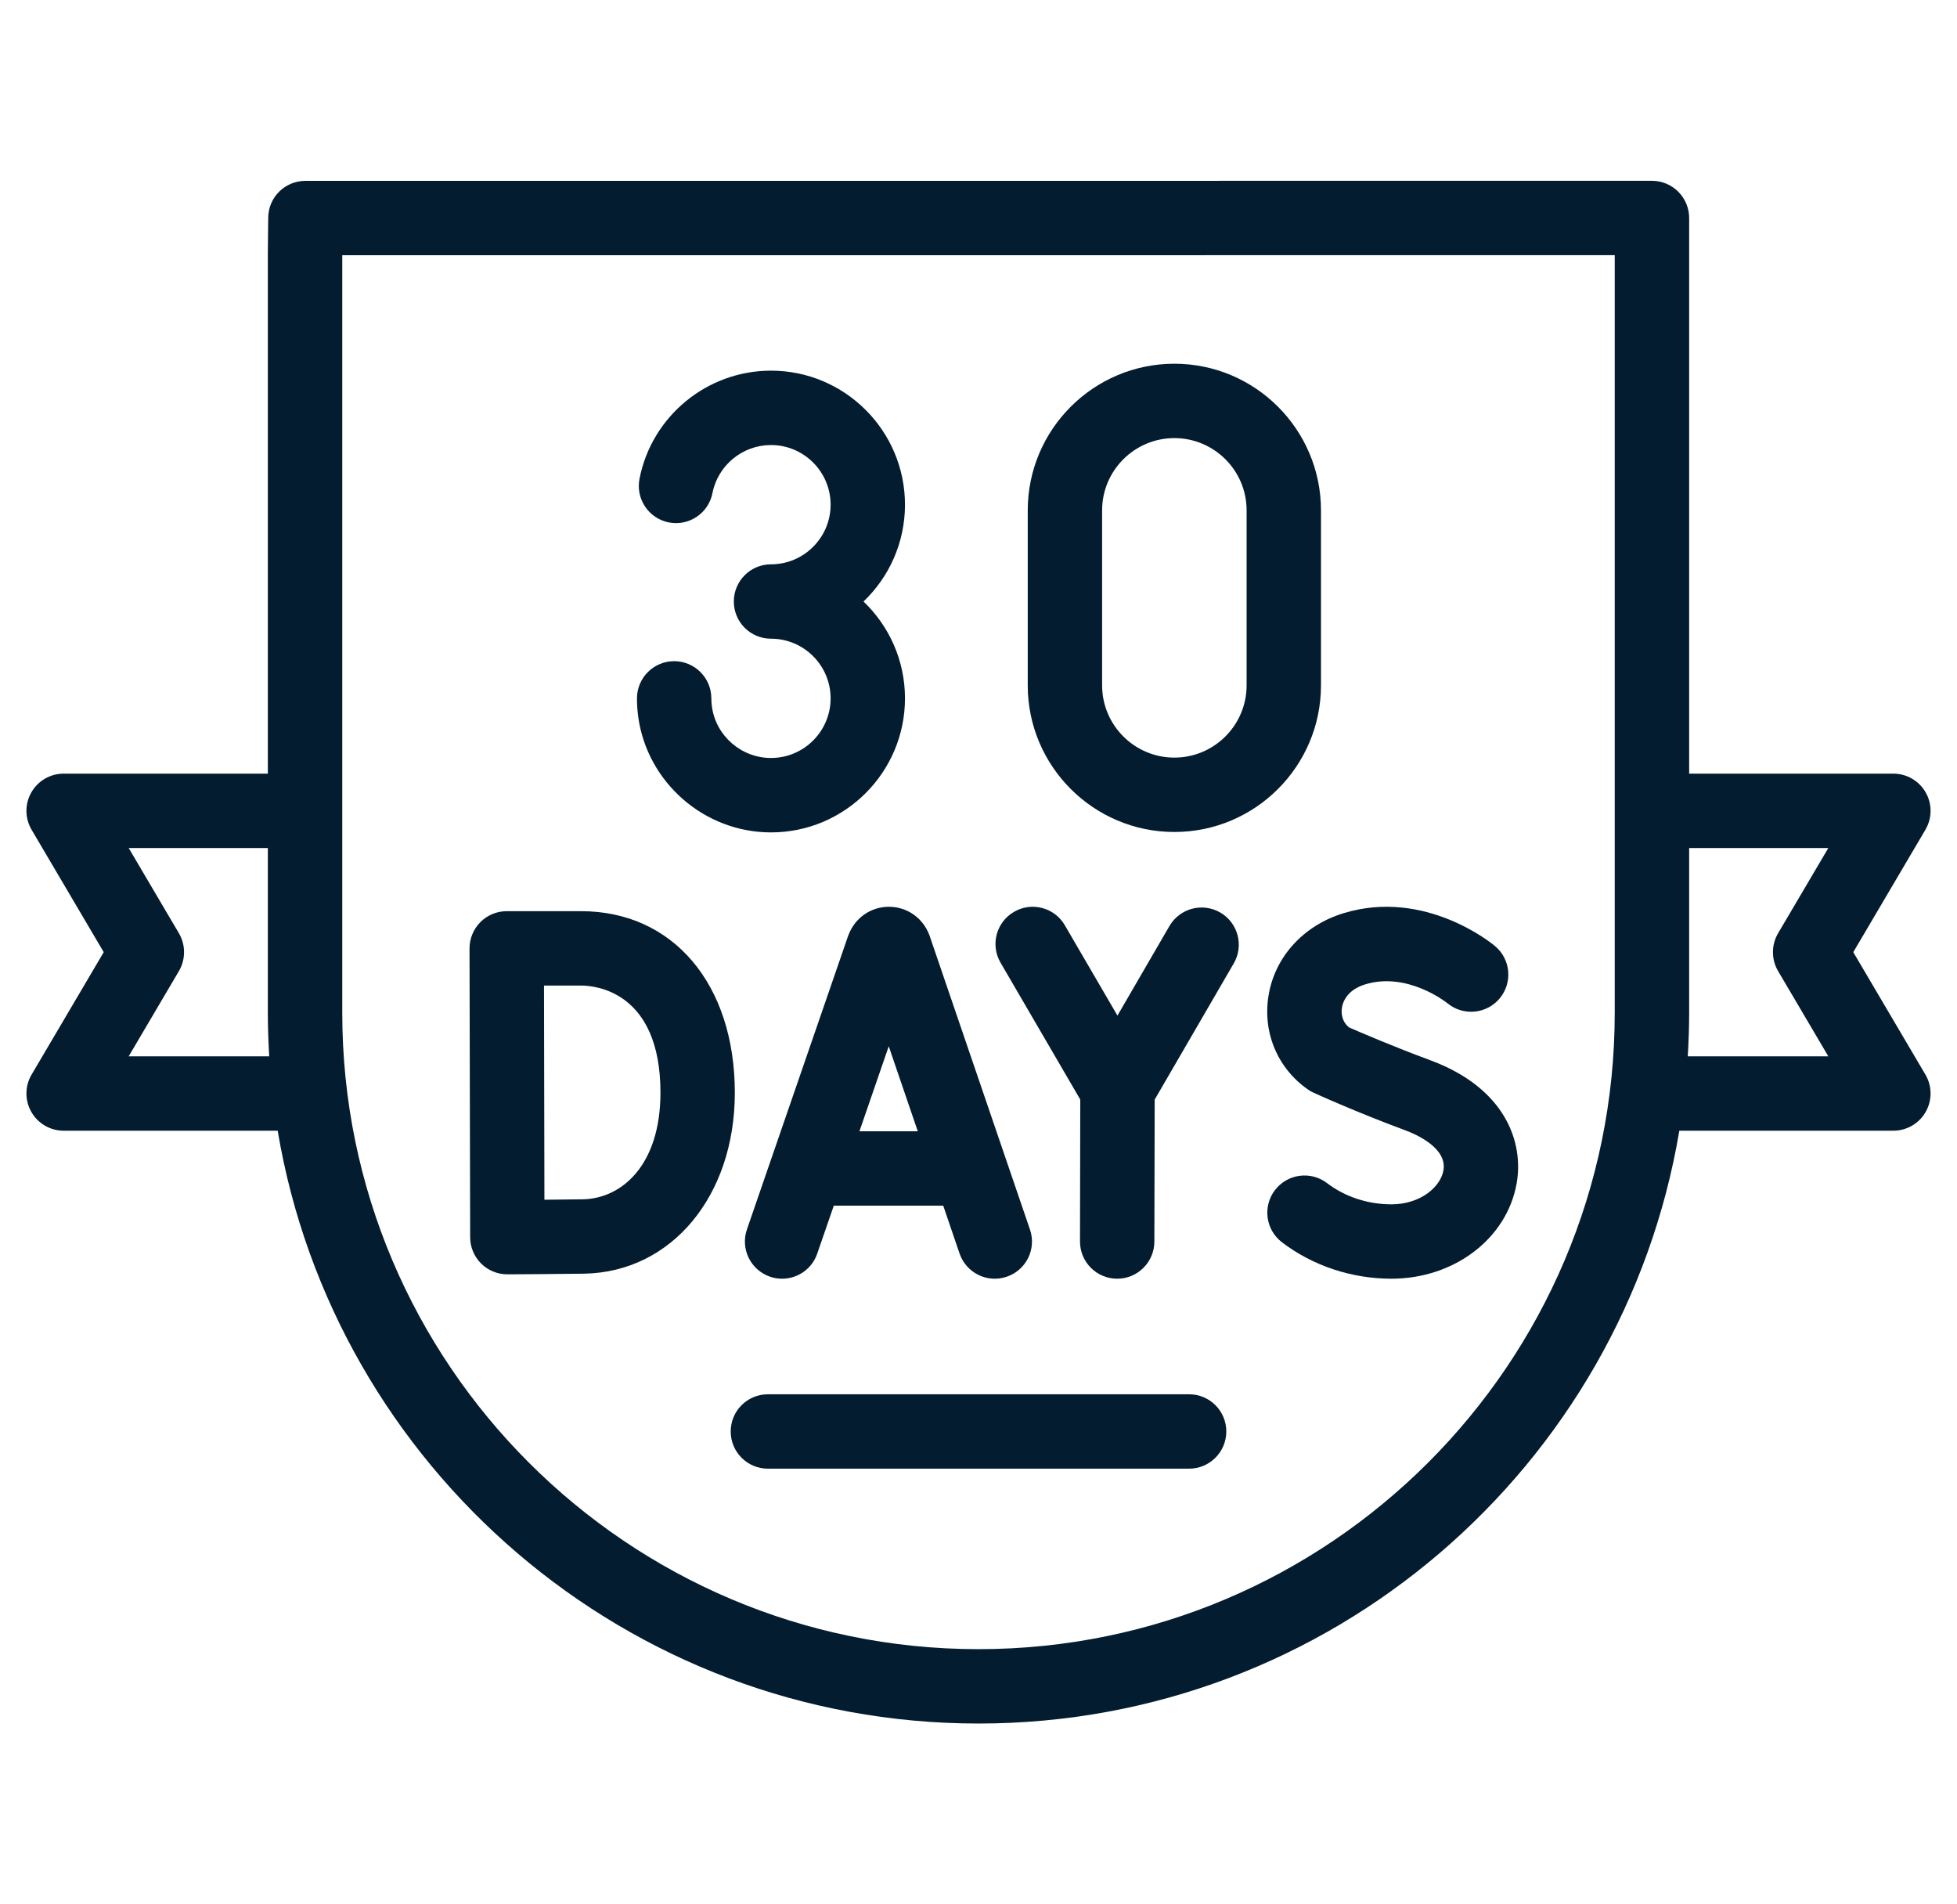
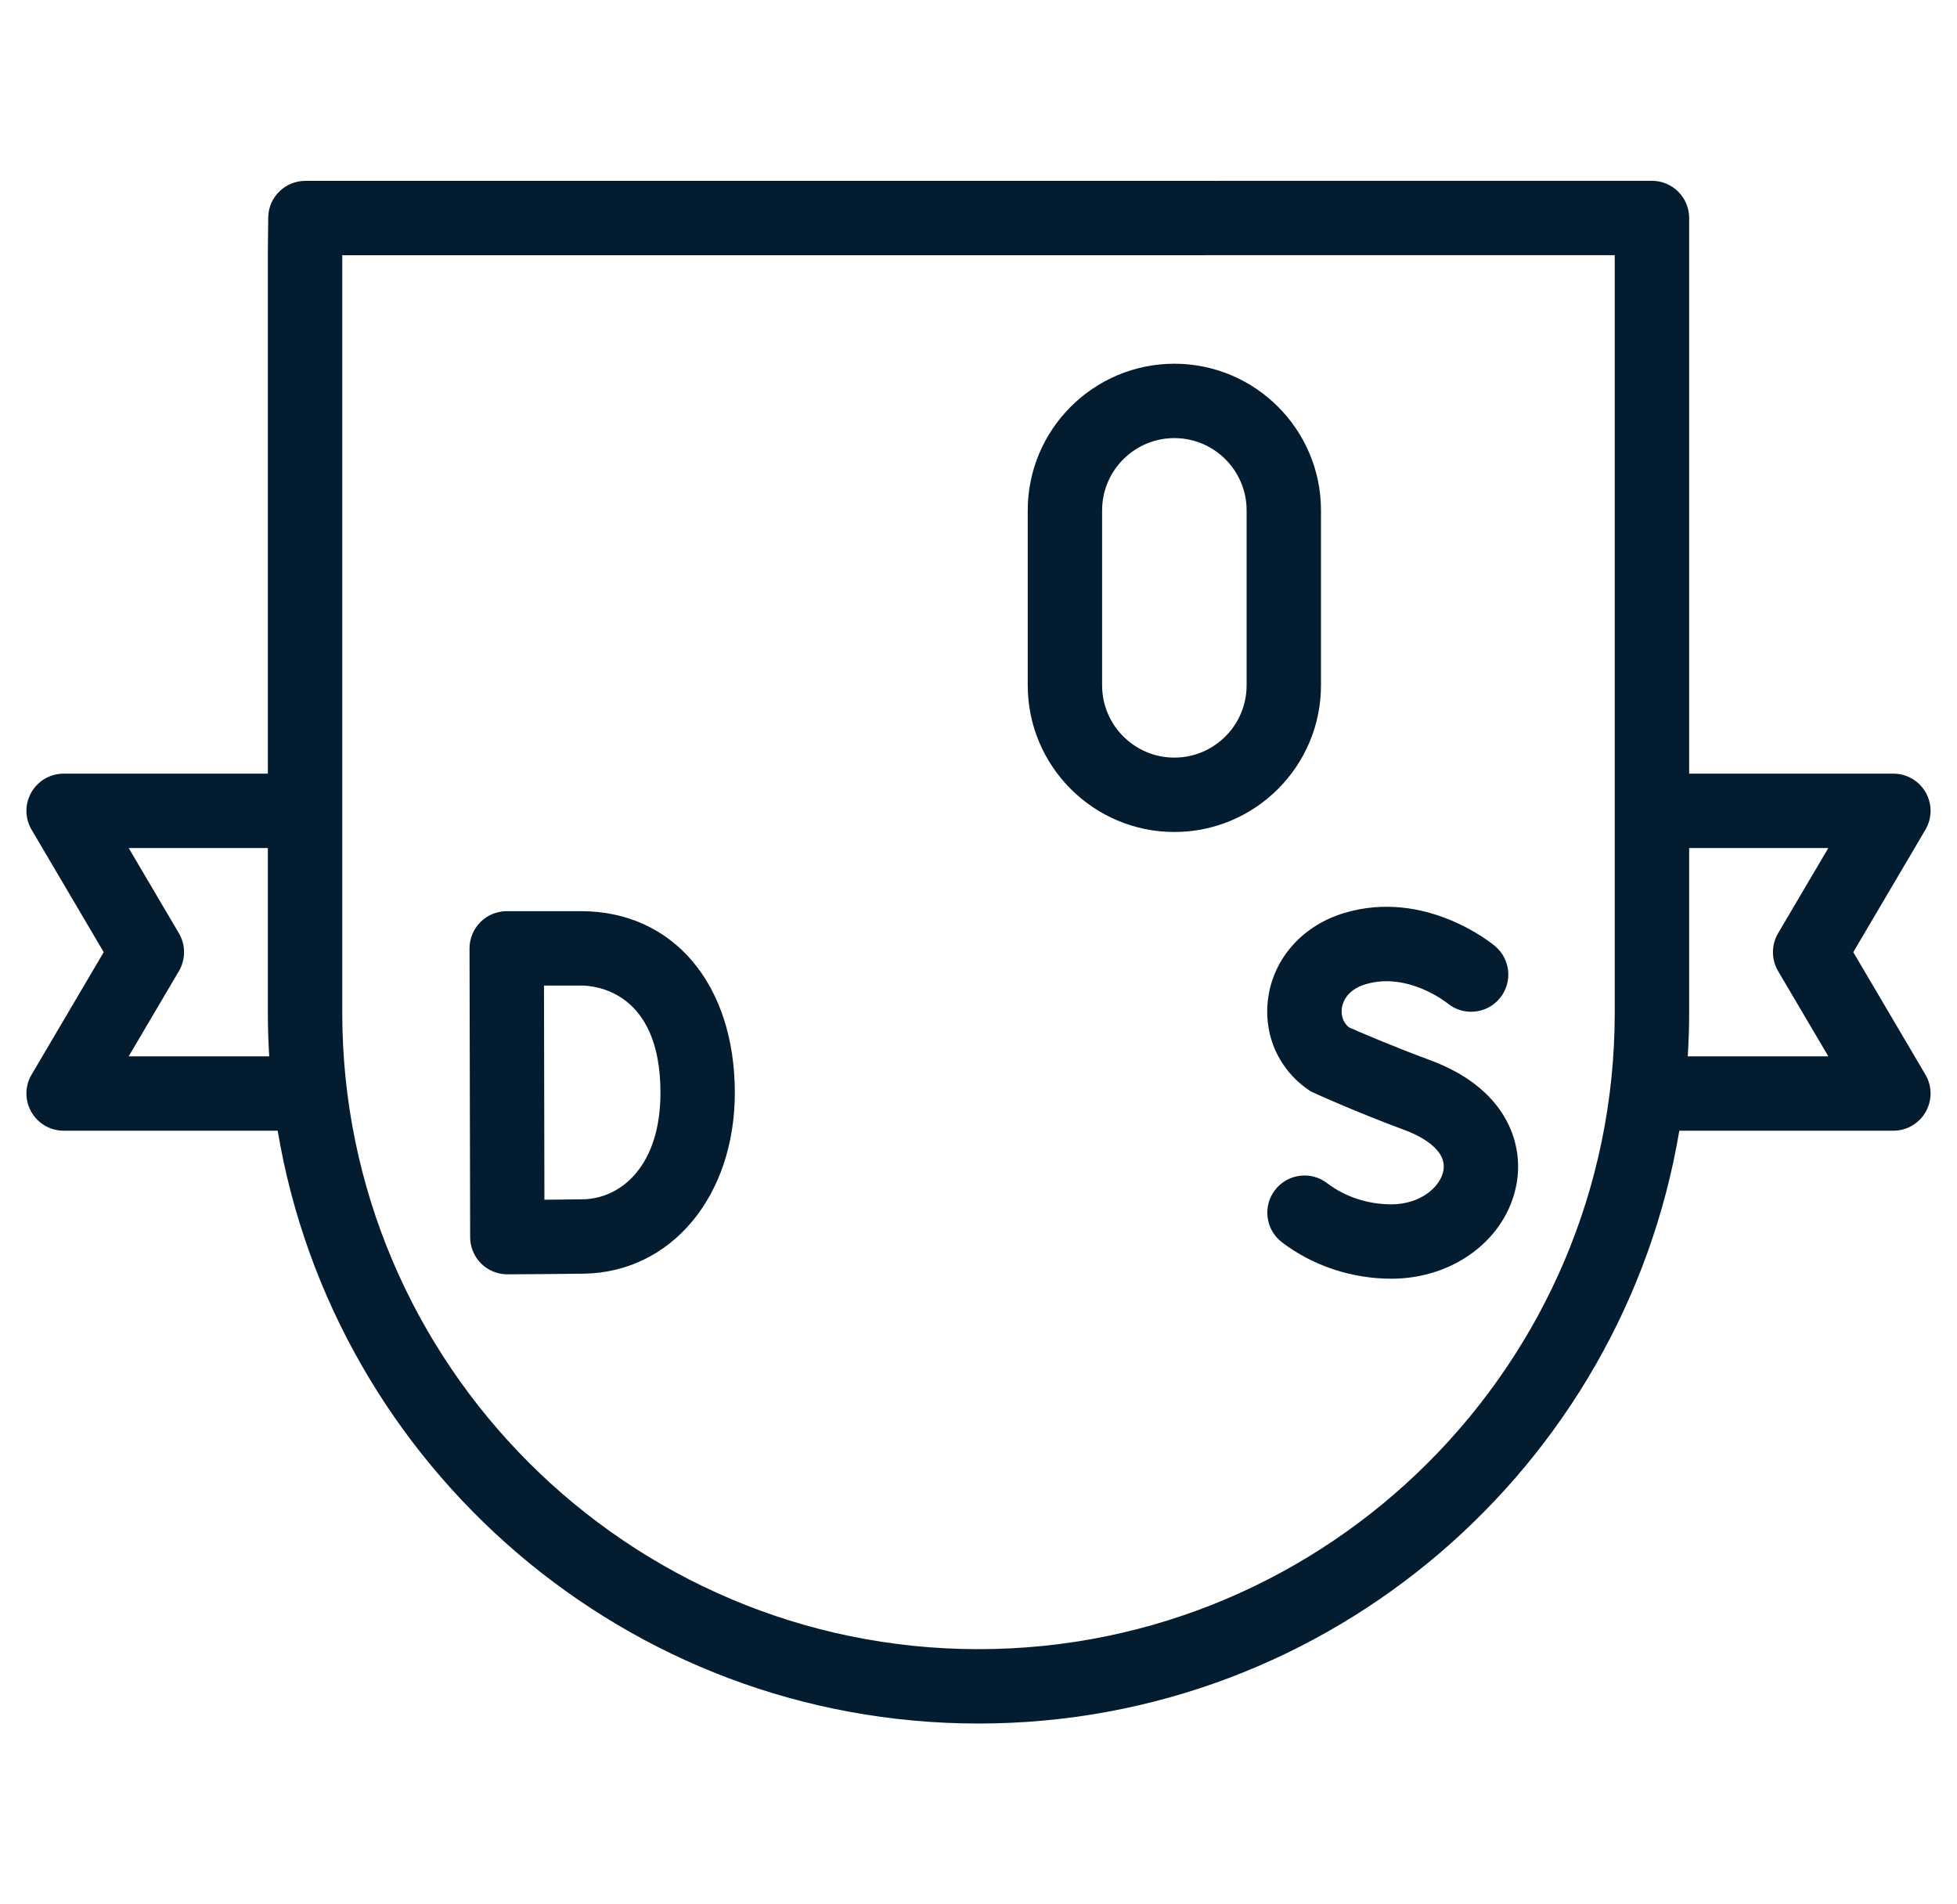
<svg xmlns="http://www.w3.org/2000/svg" width="37" height="36" viewBox="0 0 37 36" fill="none">
  <g clip-path="url(#clip0_23_1260)">
    <path d="M35.039 18L36.403 15.685C36.531 15.467 36.533 15.198 36.407 14.979C36.282 14.76 36.049 14.625 35.797 14.625H31.936V4.121C31.936 3.934 31.862 3.756 31.73 3.624C31.598 3.492 31.419 3.418 31.233 3.418L5.774 3.419C5.388 3.419 5.074 3.729 5.071 4.115L5.064 4.766V14.625H1.203C0.951 14.625 0.718 14.76 0.593 14.979C0.467 15.198 0.469 15.467 0.597 15.685L1.961 18L0.597 20.315C0.469 20.532 0.467 20.802 0.593 21.021C0.718 21.24 0.951 21.375 1.203 21.375H5.25C6.315 27.727 11.851 32.582 18.5 32.582C25.149 32.582 30.685 27.727 31.75 21.375H35.797C36.049 21.375 36.282 21.24 36.407 21.021C36.533 20.802 36.531 20.532 36.403 20.315L35.039 18ZM2.433 19.969L3.383 18.357C3.512 18.137 3.512 17.863 3.383 17.643L2.433 16.031H5.064V19.146C5.064 19.423 5.074 19.697 5.09 19.969H2.433ZM18.5 31.176C11.867 31.176 6.471 25.78 6.471 19.147V4.825L30.529 4.824V19.146C30.529 25.78 25.133 31.176 18.5 31.176ZM33.617 18.357L34.567 19.969H31.91C31.926 19.697 31.936 19.423 31.936 19.146V16.031H34.567L33.617 17.643C33.488 17.863 33.488 18.137 33.617 18.357Z" fill="#041C2F" />
-     <path d="M14.577 14.329C14.017 14.329 13.537 13.913 13.46 13.36C13.453 13.308 13.449 13.255 13.449 13.202C13.449 12.814 13.134 12.499 12.746 12.499C12.358 12.499 12.043 12.814 12.043 13.202C12.043 13.32 12.051 13.438 12.067 13.555C12.241 14.798 13.32 15.736 14.577 15.736C15.974 15.736 17.11 14.599 17.11 13.202C17.11 12.483 16.809 11.833 16.326 11.371C16.809 10.91 17.11 10.26 17.11 9.541C17.11 8.144 15.974 7.007 14.577 7.007C13.369 7.007 12.323 7.866 12.091 9.05C12.016 9.431 12.264 9.801 12.645 9.876C13.026 9.951 13.396 9.702 13.47 9.321C13.574 8.795 14.039 8.413 14.577 8.413C15.198 8.413 15.704 8.919 15.704 9.541C15.704 10.162 15.198 10.668 14.577 10.668C14.188 10.668 13.874 10.983 13.874 11.371C13.874 11.76 14.188 12.074 14.577 12.074C15.198 12.074 15.704 12.58 15.704 13.202C15.704 13.824 15.198 14.329 14.577 14.329Z" fill="#041C2F" />
    <path d="M22.203 15.728C23.732 15.728 24.975 14.485 24.975 12.956V9.648C24.975 8.119 23.732 6.876 22.203 6.876C20.675 6.876 19.431 8.119 19.431 9.648V12.956C19.431 14.485 20.675 15.728 22.203 15.728ZM20.837 9.648C20.837 8.895 21.45 8.282 22.203 8.282C22.956 8.282 23.569 8.894 23.569 9.648V12.956C23.569 13.709 22.956 14.322 22.203 14.322C21.45 14.322 20.837 13.709 20.837 12.956V9.648Z" fill="#041C2F" />
-     <path d="M16.805 17.142C16.461 17.142 16.161 17.354 16.04 17.68C16.038 17.685 16.036 17.69 16.034 17.695L14.122 23.241C13.995 23.608 14.191 24.008 14.558 24.135C14.633 24.161 14.711 24.173 14.787 24.173C15.079 24.173 15.351 23.99 15.451 23.699L15.764 22.792H17.833L18.142 23.697C18.268 24.065 18.668 24.261 19.035 24.135C19.403 24.01 19.599 23.61 19.473 23.243L17.578 17.697C17.576 17.691 17.574 17.685 17.572 17.679C17.45 17.353 17.15 17.142 16.806 17.142C16.806 17.142 16.805 17.142 16.805 17.142ZM16.249 21.386L16.803 19.779L17.352 21.386H16.249Z" fill="#041C2F" />
    <path d="M10.986 17.225H9.581C9.394 17.225 9.215 17.299 9.083 17.431C8.951 17.564 8.877 17.743 8.877 17.93L8.889 23.388C8.889 23.575 8.964 23.754 9.096 23.886C9.228 24.017 9.406 24.09 9.592 24.09H9.595C9.636 24.09 10.603 24.085 11.043 24.078C12.695 24.049 13.893 22.61 13.893 20.657C13.893 18.605 12.725 17.225 10.986 17.225ZM11.019 22.672C10.838 22.675 10.558 22.678 10.293 22.68L10.285 18.631H10.986C11.237 18.631 12.487 18.729 12.487 20.657C12.487 22.031 11.75 22.659 11.019 22.672Z" fill="#041C2F" />
-     <path d="M23.072 17.251C22.736 17.056 22.305 17.17 22.11 17.506L21.127 19.199L20.132 17.491C19.937 17.155 19.506 17.042 19.171 17.238C18.835 17.433 18.721 17.863 18.917 18.199L20.424 20.786L20.419 23.468C20.418 23.857 20.732 24.172 21.12 24.173H21.122C21.509 24.173 21.824 23.859 21.825 23.472L21.831 20.787L23.326 18.212C23.521 17.877 23.407 17.446 23.072 17.251Z" fill="#041C2F" />
    <path d="M27.039 20.042C26.348 19.787 25.705 19.51 25.507 19.423C25.354 19.3 25.36 19.129 25.37 19.057C25.384 18.958 25.456 18.715 25.817 18.607C26.609 18.368 27.343 18.947 27.365 18.965C27.662 19.211 28.103 19.172 28.352 18.876C28.602 18.578 28.564 18.135 28.266 17.885C28.213 17.84 26.948 16.797 25.412 17.26C24.635 17.494 24.085 18.106 23.978 18.857C23.876 19.562 24.182 20.241 24.775 20.627C24.806 20.648 25.68 21.04 26.552 21.361C26.799 21.452 27.364 21.709 27.29 22.127C27.234 22.442 26.851 22.767 26.307 22.767C25.861 22.767 25.429 22.625 25.09 22.366C24.781 22.13 24.34 22.19 24.105 22.498C23.869 22.807 23.928 23.248 24.237 23.484C24.819 23.928 25.554 24.173 26.307 24.173C27.492 24.173 28.488 23.417 28.674 22.374C28.814 21.59 28.458 20.566 27.039 20.042Z" fill="#041C2F" />
-     <path d="M22.482 26.358H14.518C14.129 26.358 13.815 26.672 13.815 27.061C13.815 27.449 14.129 27.764 14.518 27.764H22.482C22.87 27.764 23.185 27.449 23.185 27.061C23.185 26.672 22.871 26.358 22.482 26.358Z" fill="#041C2F" />
  </g>
  <defs>
    <clipPath id="clip0_23_1260">
      <rect width="36" height="36" fill="white" transform="translate(0.5)" />
    </clipPath>
  </defs>
</svg>